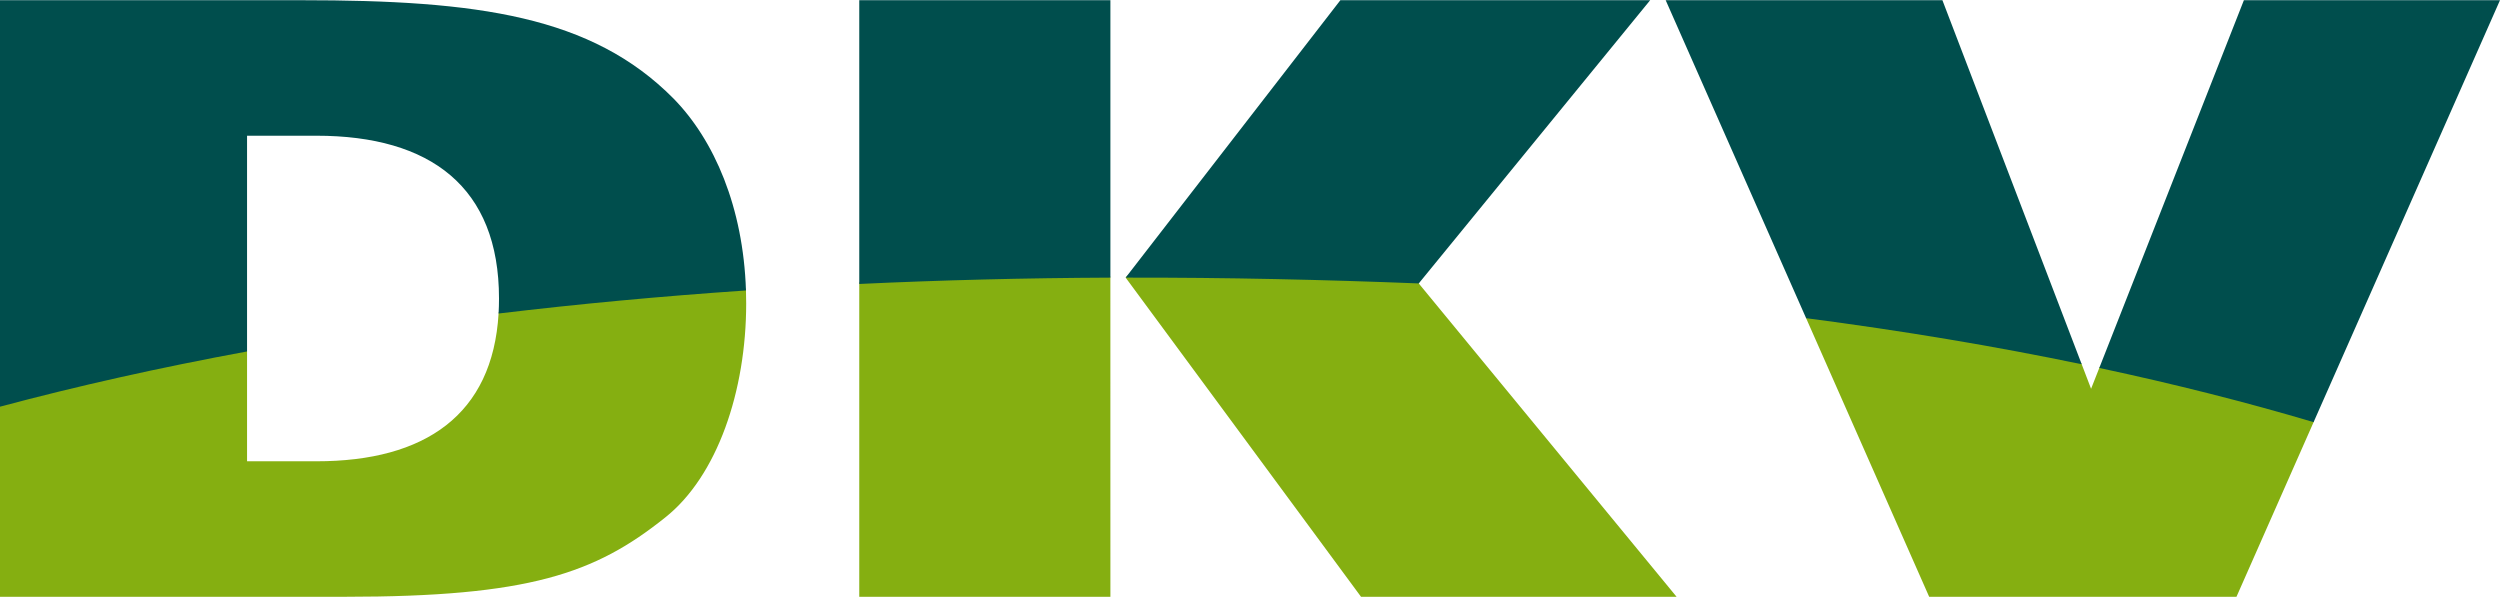
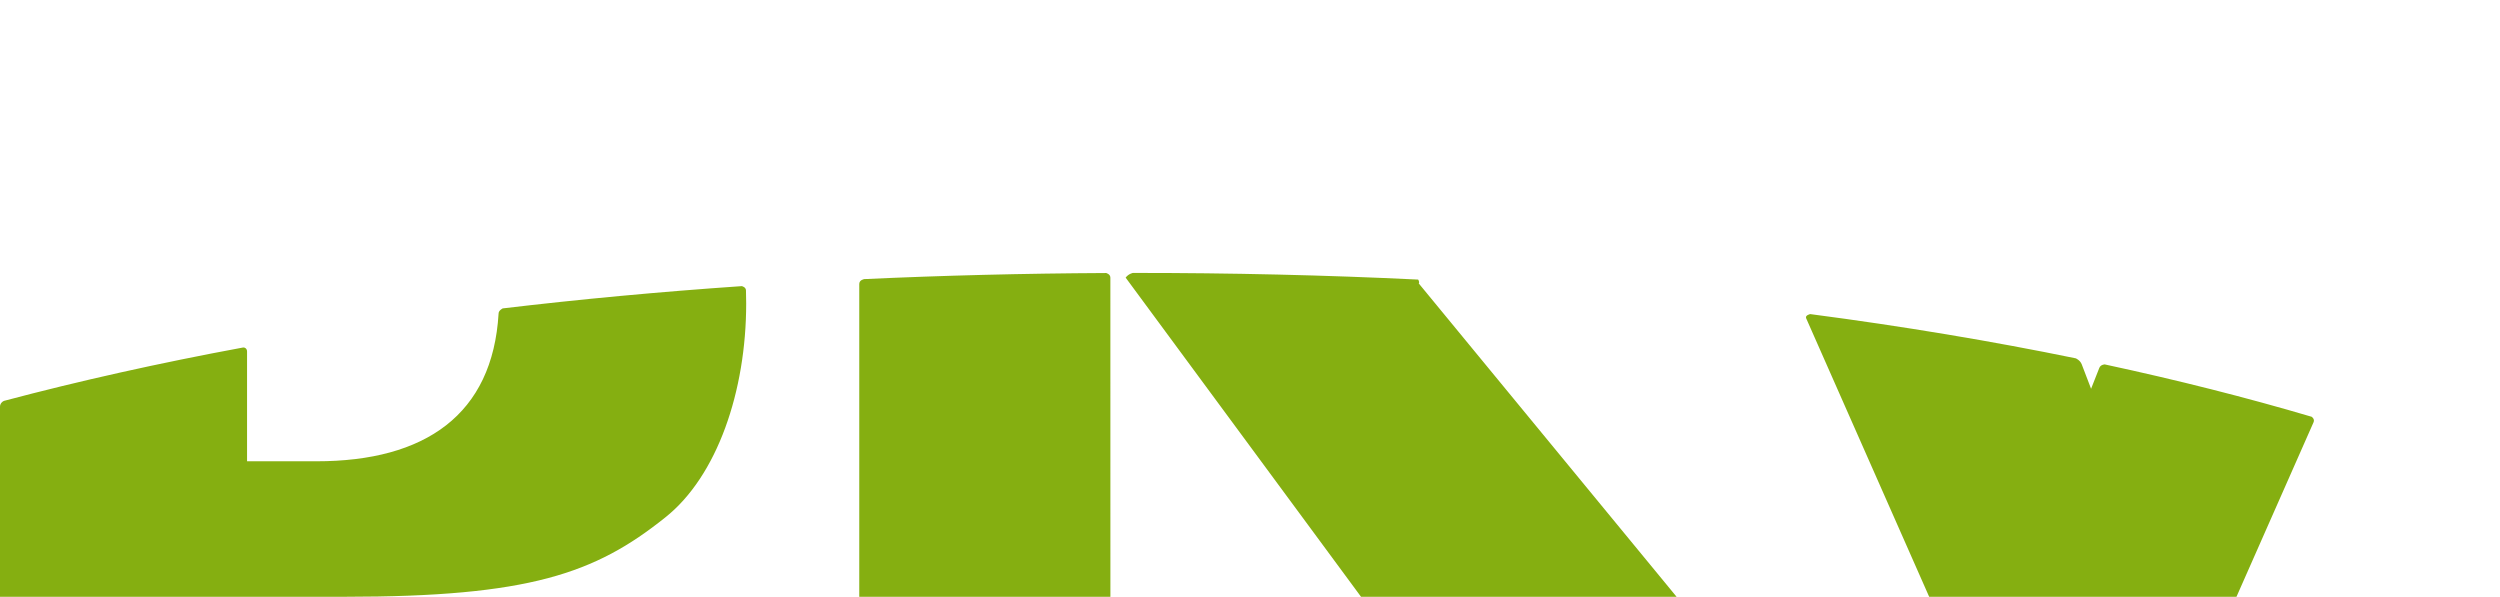
<svg xmlns="http://www.w3.org/2000/svg" width="2500" height="597" viewBox="7.203 6.473 1008.106 240.565">
-   <path fill="#85AF11" d="M355.73 118.93c31.6-1.454 64.12-2.278 97.525-2.448 0 0 1.697.413 1.697 1.855l.012 128.7h-101.27V120.893c0-1.67 2.036-1.963 2.036-1.963zM8.863 168.021c30.218-8.023 62.387-15.212 96.398-21.515.521-.098 1.564.363 1.564 1.6v44.291h27.988c43.854 0 71.03-18.8 73.441-59.588 0-1.26 1.661-2.06 1.661-2.06 30.981-3.686 63.151-6.69 96.435-8.982 0 0 1.66.363 1.66 1.746.061 1.732.086 3.478.086 5.248 0 35.32-11.66 69.635-32.643 86.29-28.315 22.665-54.957 31.986-129.235 31.986H7.202v-76.653c0-1.344 1.103-2.217 1.661-2.363zm728.292-34.98c37.636 4.933 73.368 10.92 107.09 17.842 0 0 1.732.727 2.388 2.388l3.781 9.891 3.31-8.4c.545-1.394 2.193-1.43 2.193-1.43 29.43 6.327 57.272 13.381 83.454 21.115 0 0 1.32.896.774 2.17l-31.103 70.422h-123.91l-49.626-112.35c-.472-1.188 1.65-1.649 1.65-1.649zm-273.123-16.595c39.611-.024 77.975.885 115.028 2.68 0 0 .68.993.242 1.551l103.975 126.361H556.03l-94.919-128.7c1.188-1.577 2.921-1.892 2.921-1.892" />
-   <path fill="#004E4D" d="M7.202 170.384V6.472h121.695c70.945 0 116.908 6.34 149.89 39.647 16.471 16.8 28.12 43.842 29.223 77.394-34.496 2.351-67.768 5.466-99.756 9.296.11-1.963.17-3.976.17-6.048 0-44.98-27.648-65.647-73.61-65.647h-27.989v86.992c-35.236 6.497-68.496 13.951-99.623 22.278zm453.91-52.047L547.702 6.472h124.92l-93.32 114.204c-37.805-1.49-77.332-2.412-118.192-2.339zm-107.419 2.557V6.472h101.271v111.865c-34.738.158-68.507 1.018-101.27 2.557zm500.03 33.866L912.035 6.472h103.271l-75.163 170.143c-27.028-8.025-55.864-15.333-86.422-21.855zm-118.217-20.072L678.877 6.472h111.586l56.17 146.798c-34.885-7.249-71.975-13.479-111.127-18.582" />
+   <path fill="#85AF11" d="M355.73 118.93c31.6-1.454 64.12-2.278 97.525-2.448 0 0 1.697.413 1.697 1.855l.012 128.7h-101.27V120.893c0-1.67 2.036-1.963 2.036-1.963zM8.863 168.021c30.218-8.023 62.387-15.212 96.398-21.515.521-.098 1.564.363 1.564 1.6v44.291h27.988c43.854 0 71.03-18.8 73.441-59.588 0-1.26 1.661-2.06 1.661-2.06 30.981-3.686 63.151-6.69 96.435-8.982 0 0 1.66.363 1.66 1.746.061 1.732.086 3.478.086 5.248 0 35.32-11.66 69.635-32.643 86.29-28.315 22.665-54.957 31.986-129.235 31.986H7.202v-76.653c0-1.344 1.103-2.217 1.661-2.363zm728.292-34.98c37.636 4.933 73.368 10.92 107.09 17.842 0 0 1.732.727 2.388 2.388l3.781 9.891 3.31-8.4c.545-1.394 2.193-1.43 2.193-1.43 29.43 6.327 57.272 13.381 83.454 21.115 0 0 1.32.896.774 2.17l-31.103 70.422h-123.91l-49.626-112.35c-.472-1.188 1.65-1.649 1.65-1.649m-273.123-16.595c39.611-.024 77.975.885 115.028 2.68 0 0 .68.993.242 1.551l103.975 126.361H556.03l-94.919-128.7c1.188-1.577 2.921-1.892 2.921-1.892" />
</svg>